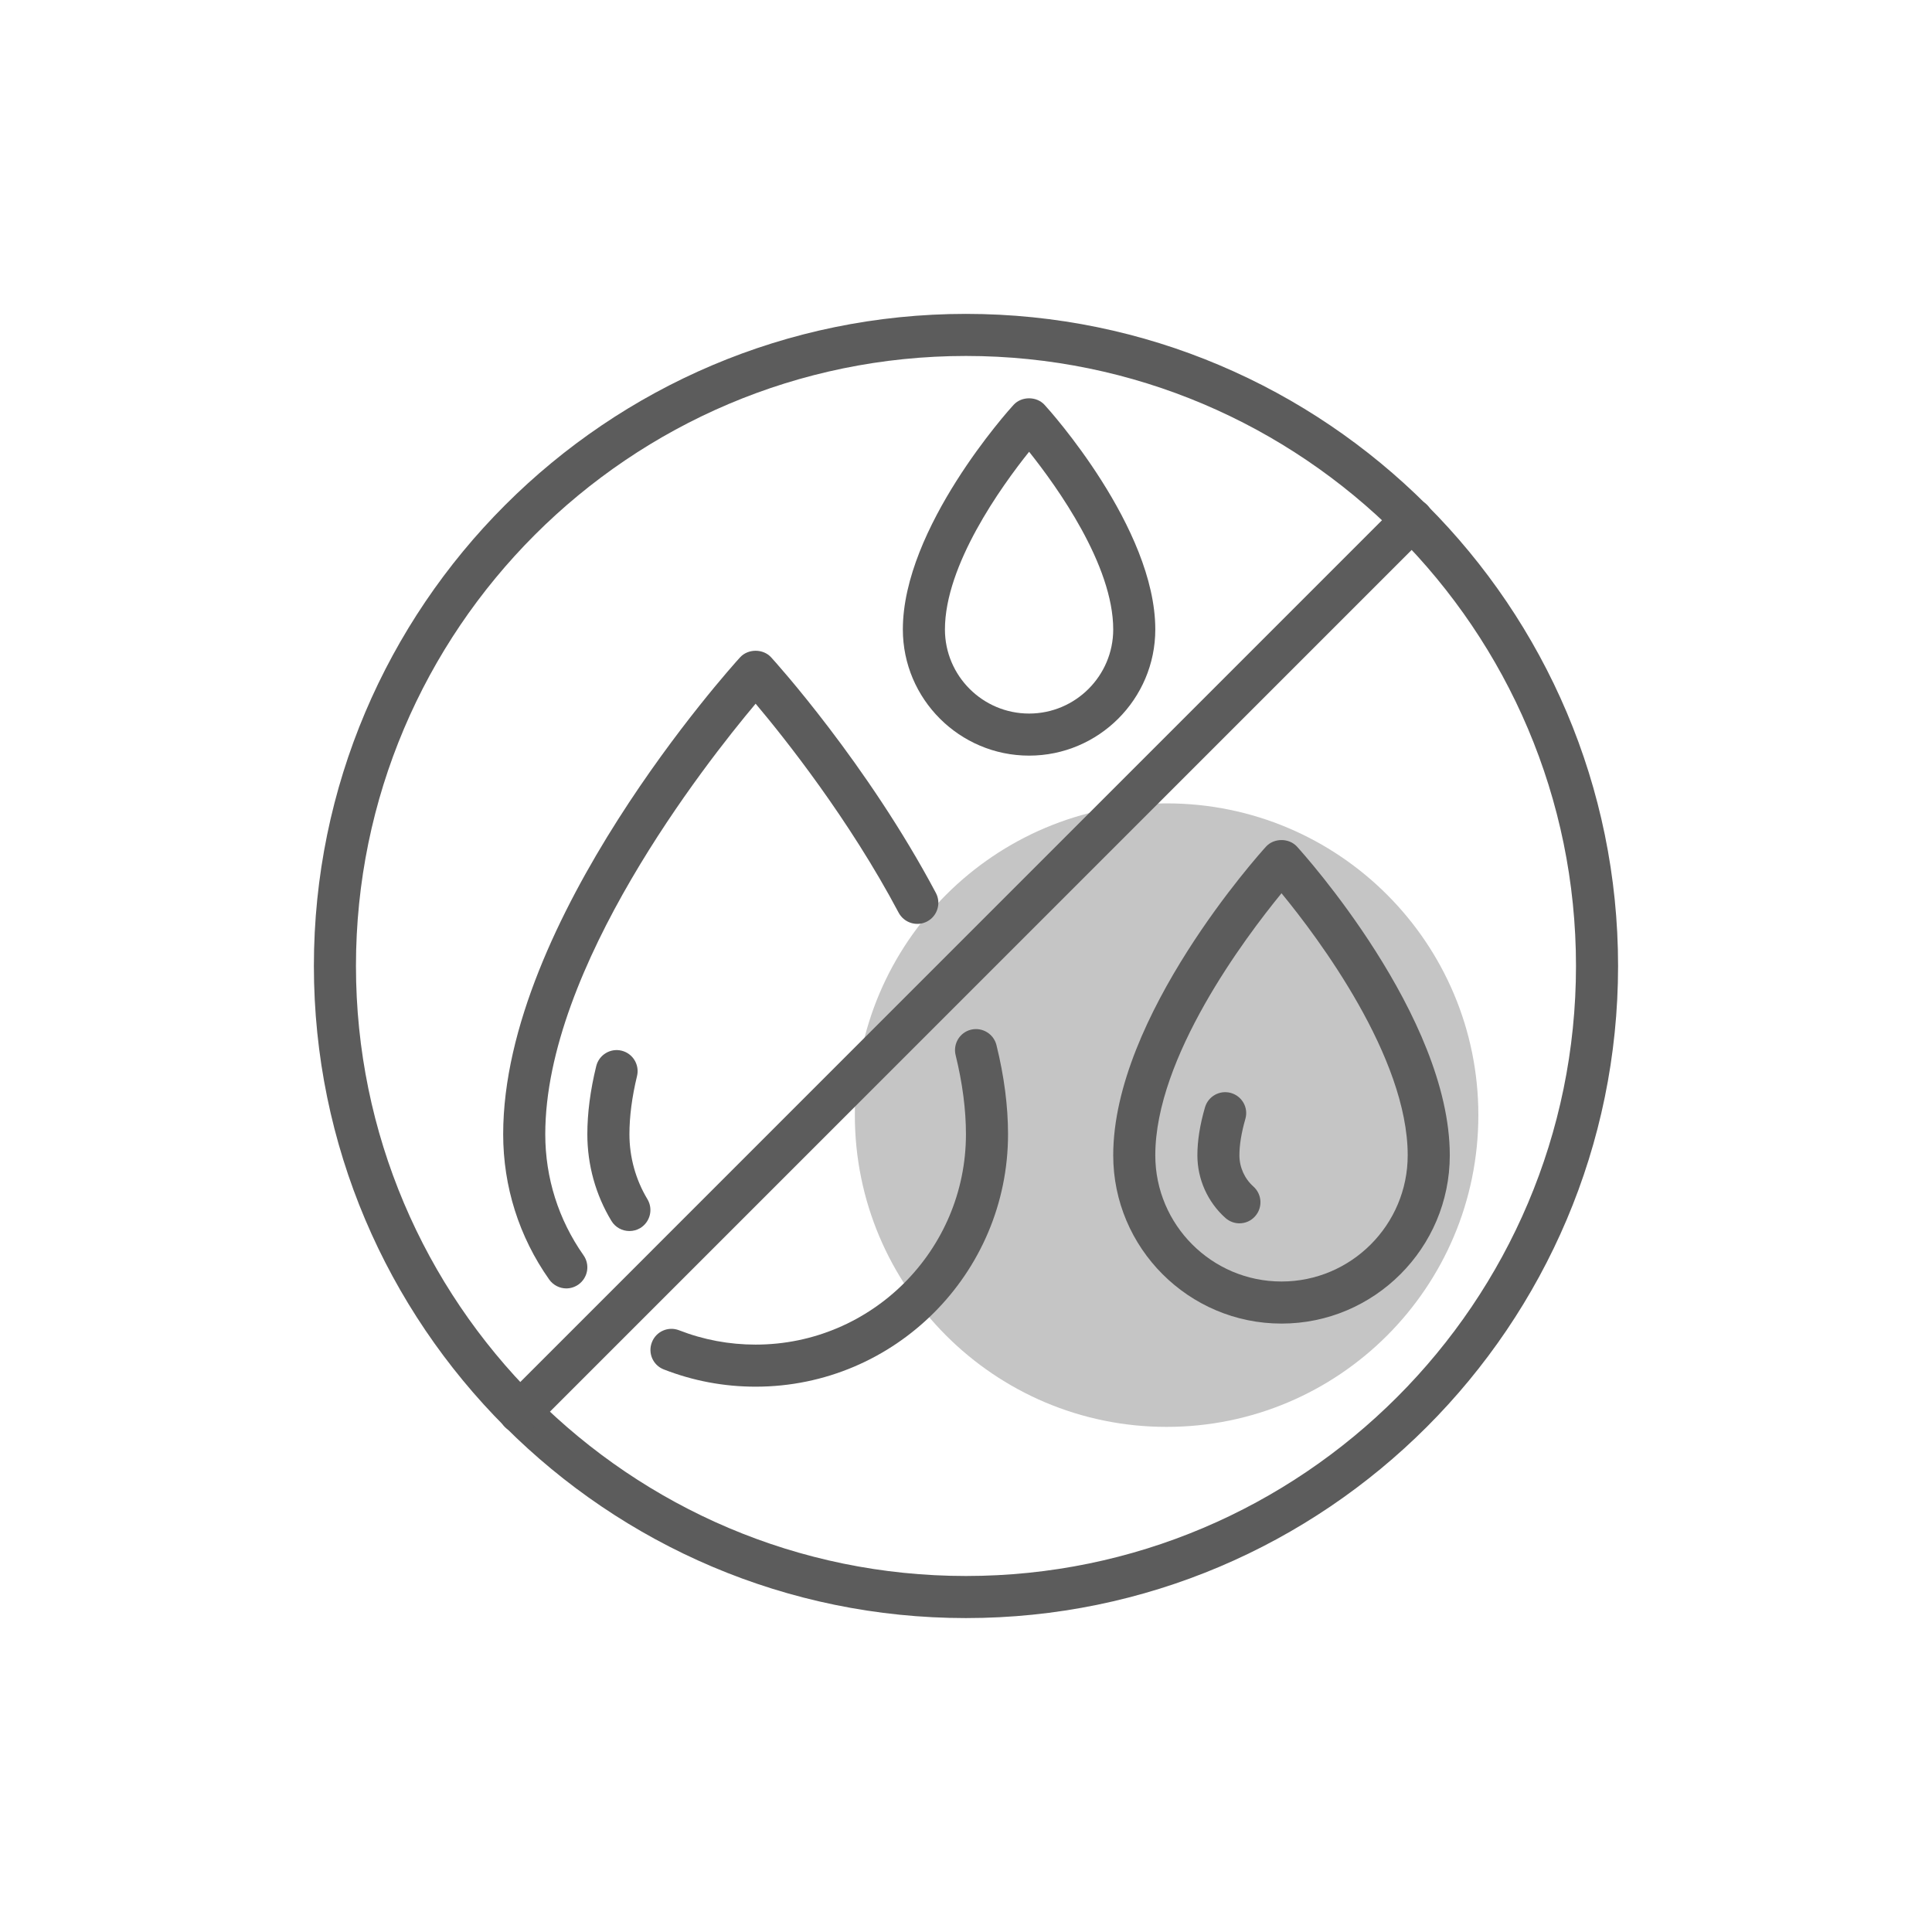
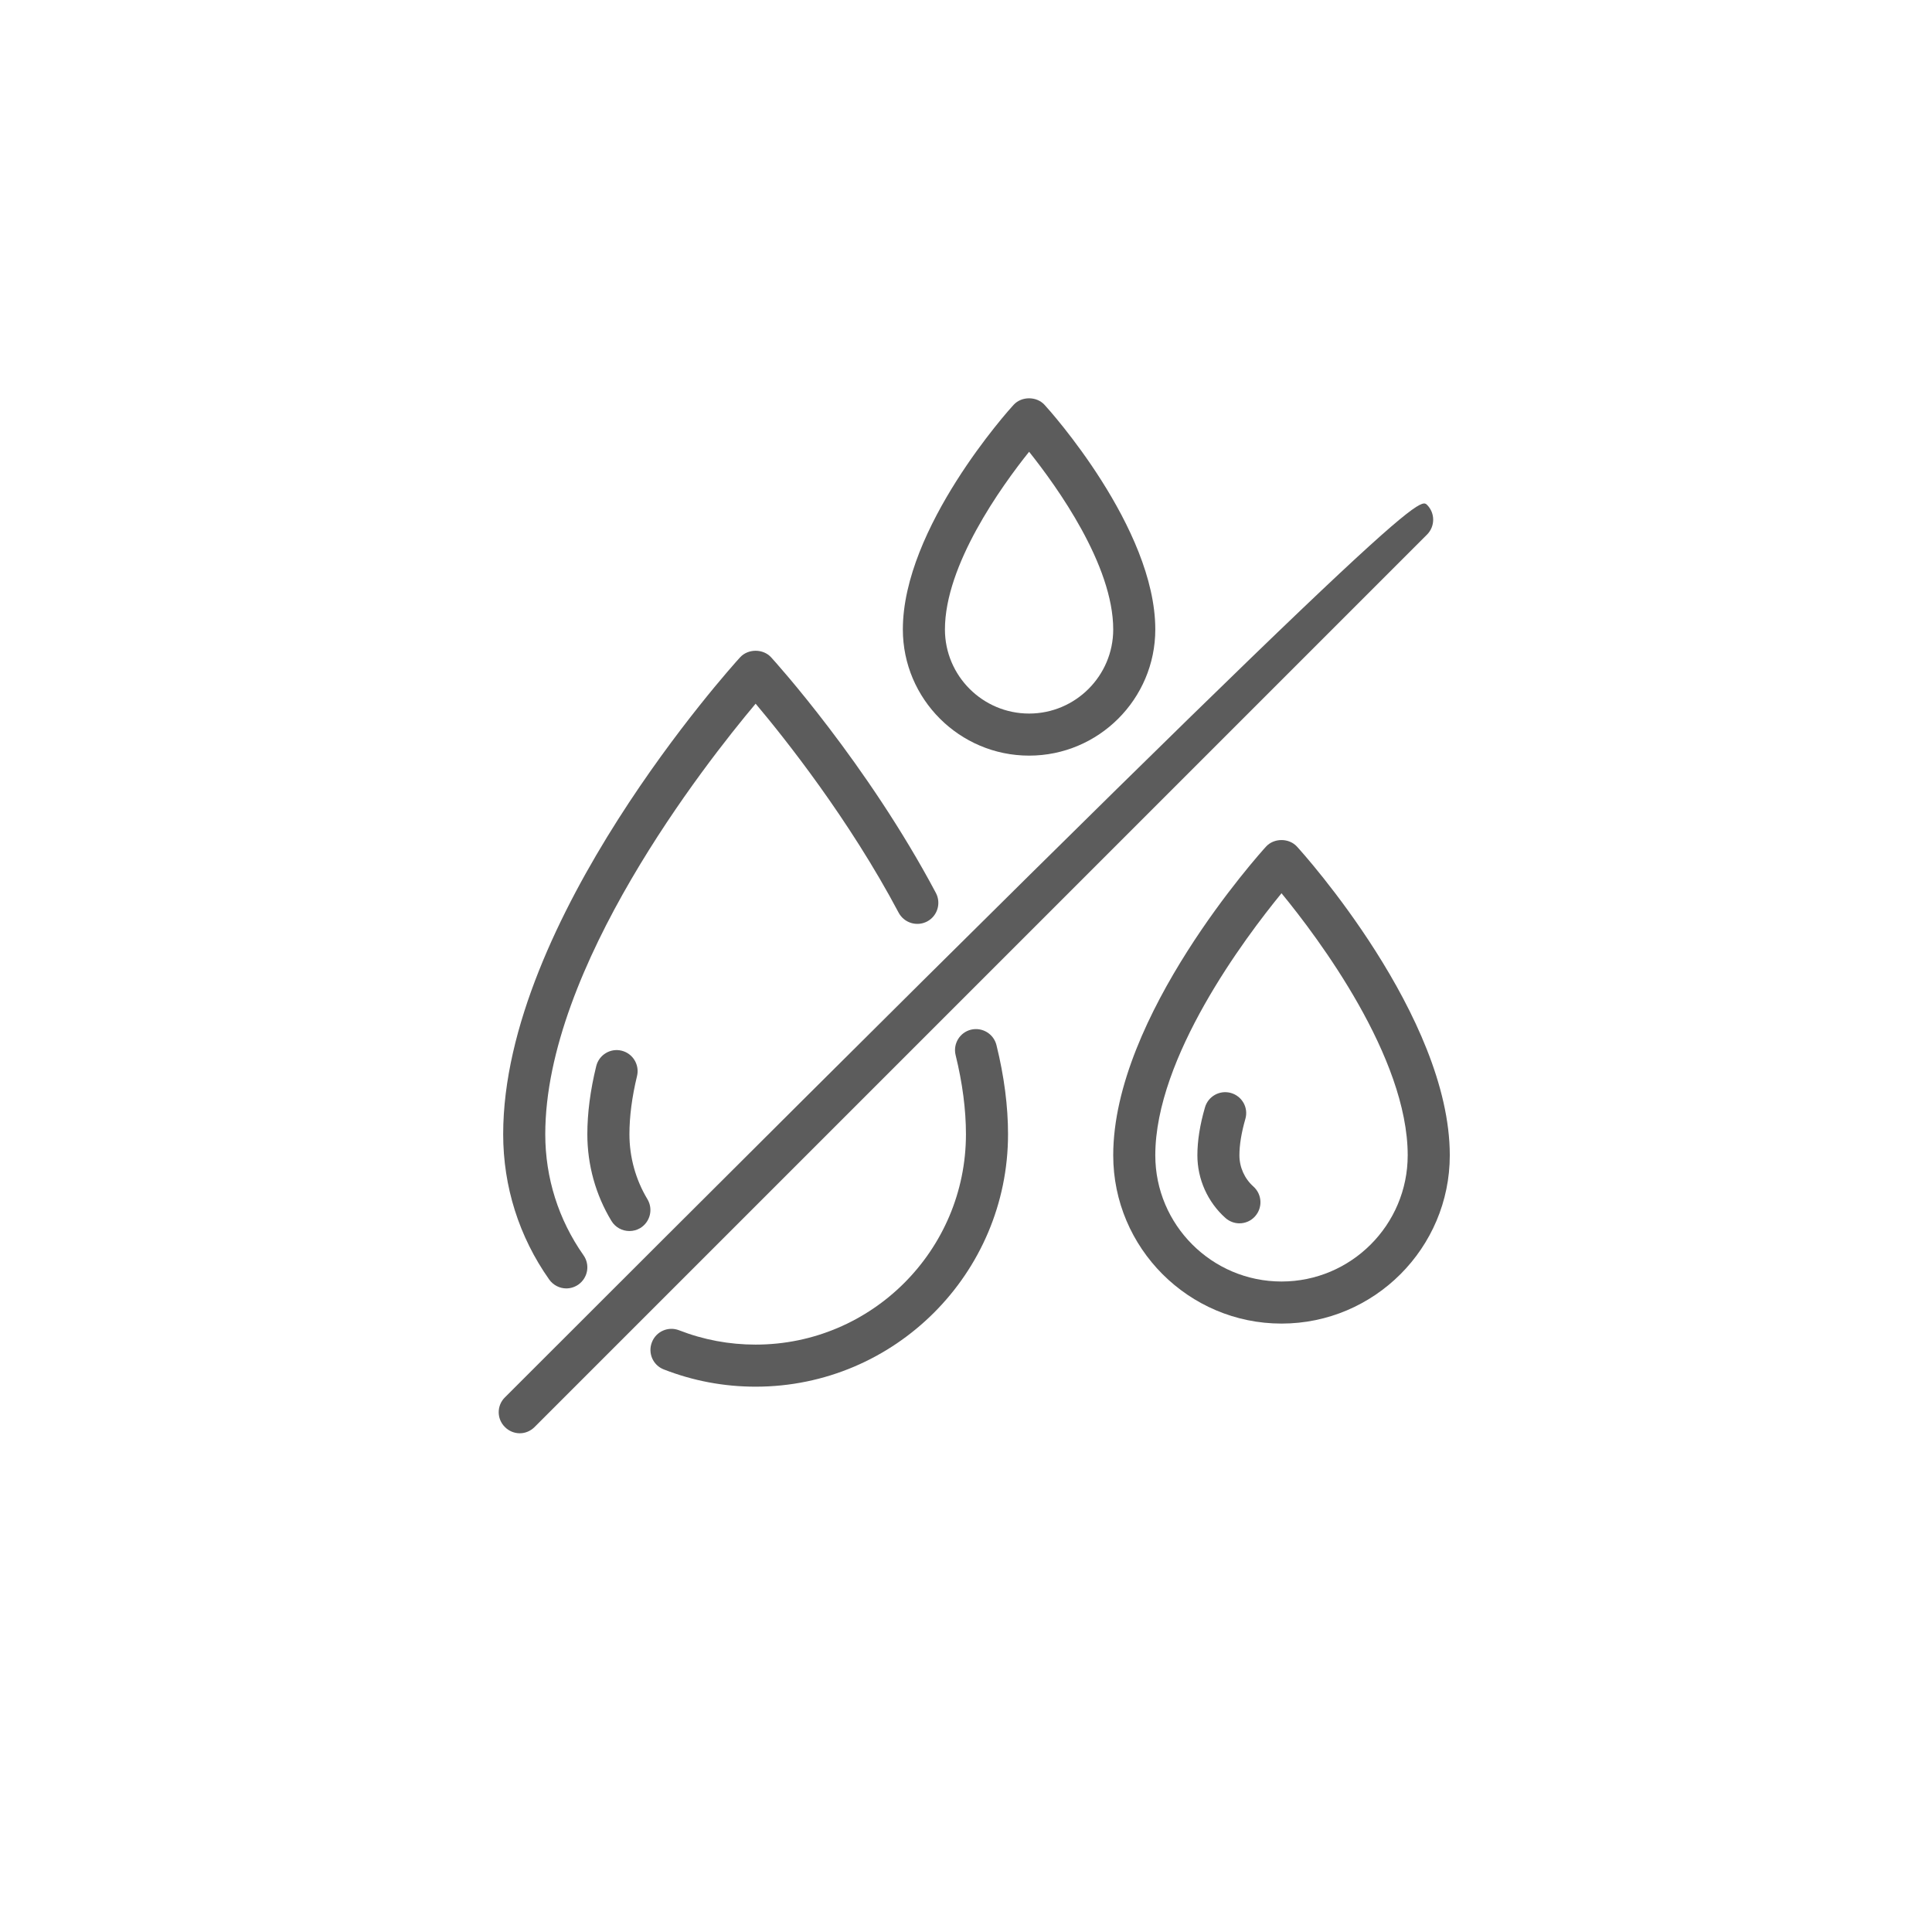
<svg xmlns="http://www.w3.org/2000/svg" version="1.0" preserveAspectRatio="xMidYMid meet" height="192" viewBox="0 0 144 144" zoomAndPan="magnify" width="192">
  <defs>
    <clipPath id="6d8d2b0a6a">
-       <path clip-rule="nonzero" d="M 63.715 59.879 L 110.188 59.879 L 110.188 106.352 L 63.715 106.352 Z M 63.715 59.879" />
-     </clipPath>
+       </clipPath>
    <clipPath id="5d669fa565">
      <path clip-rule="nonzero" d="M 86.953 59.879 C 74.121 59.879 63.715 70.281 63.715 83.117 C 63.715 95.949 74.121 106.352 86.953 106.352 C 99.785 106.352 110.188 95.949 110.188 83.117 C 110.188 70.281 99.785 59.879 86.953 59.879 Z M 86.953 59.879" />
    </clipPath>
    <clipPath id="a75dffa3a0">
      <path clip-rule="nonzero" d="M 0.715 0.879 L 47.188 0.879 L 47.188 47.352 L 0.715 47.352 Z M 0.715 0.879" />
    </clipPath>
    <clipPath id="29892862bb">
      <path clip-rule="nonzero" d="M 23.953 0.879 C 11.121 0.879 0.715 11.281 0.715 24.117 C 0.715 36.949 11.121 47.352 23.953 47.352 C 36.785 47.352 47.188 36.949 47.188 24.117 C 47.188 11.281 36.785 0.879 23.953 0.879 Z M 23.953 0.879" />
    </clipPath>
    <clipPath id="38d30683ce">
      <rect height="48" y="0" width="48" x="0" />
    </clipPath>
    <clipPath id="995073da03">
-       <path clip-rule="nonzero" d="M 23.395 23.395 L 120.895 23.395 L 120.895 120.895 L 23.395 120.895 Z M 23.395 23.395" />
-     </clipPath>
+       </clipPath>
  </defs>
  <g clip-path="url(#6d8d2b0a6a)">
    <g clip-path="url(#5d669fa565)">
      <g transform="matrix(1, 0, 0, 1, 63, 59)">
        <g clip-path="url(#38d30683ce)">
          <g clip-path="url(#a75dffa3a0)">
            <g clip-path="url(#29892862bb)">
              <path fill-rule="nonzero" fill-opacity="1" d="M 0.715 0.879 L 47.188 0.879 L 47.188 47.352 L 0.715 47.352 Z M 0.715 0.879" fill="#c5c5c5" />
            </g>
          </g>
        </g>
      </g>
    </g>
  </g>
  <path fill-rule="nonzero" fill-opacity="1" d="M 76.703 33.672 C 74.613 36.285 70.43 42.117 70.43 46.914 C 70.43 50.371 73.242 53.184 76.703 53.184 C 80.16 53.184 82.973 50.371 82.973 46.914 C 82.973 42.117 78.789 36.285 76.703 33.672 Z M 76.703 56.32 C 71.516 56.32 67.293 52.098 67.293 46.914 C 67.293 39.336 75.199 30.547 75.543 30.18 C 76.137 29.523 77.266 29.523 77.859 30.18 C 78.203 30.547 86.109 39.336 86.109 46.914 C 86.109 52.098 81.891 56.32 76.703 56.32" fill="#5c5c5c" />
  <path fill-rule="nonzero" fill-opacity="1" d="M 95.516 66.578 C 92.773 69.93 86.109 78.809 86.109 86.109 C 86.109 91.297 90.328 95.516 95.516 95.516 C 100.703 95.516 104.922 91.297 104.922 86.109 C 104.922 78.797 98.266 69.922 95.516 66.578 Z M 95.516 98.652 C 88.602 98.652 82.973 93.023 82.973 86.109 C 82.973 75.746 93.895 63.613 94.359 63.105 C 94.953 62.449 96.078 62.449 96.672 63.105 C 97.141 63.613 108.059 75.746 108.059 86.109 C 108.059 93.023 102.43 98.652 95.516 98.652" fill="#5c5c5c" />
  <path fill-rule="nonzero" fill-opacity="1" d="M 92.379 91.18 C 92.008 91.18 91.633 91.043 91.332 90.777 C 90.004 89.586 89.246 87.883 89.246 86.109 C 89.246 85.035 89.434 83.836 89.812 82.539 C 90.051 81.707 90.918 81.227 91.754 81.465 C 92.59 81.711 93.066 82.574 92.82 83.406 C 92.527 84.426 92.379 85.336 92.379 86.109 C 92.379 86.996 92.758 87.848 93.426 88.441 C 94.07 89.023 94.125 90.012 93.543 90.66 C 93.238 91.004 92.809 91.18 92.379 91.18" fill="#5c5c5c" />
  <path fill-rule="nonzero" fill-opacity="1" d="M 56.32 103.355 C 53.957 103.355 51.66 102.922 49.477 102.07 C 48.668 101.758 48.273 100.852 48.59 100.043 C 48.902 99.234 49.809 98.836 50.617 99.152 C 52.43 99.859 54.348 100.219 56.32 100.219 C 64.969 100.219 71.996 93.188 71.996 84.539 C 71.996 82.723 71.742 80.738 71.227 78.645 C 71.02 77.805 71.531 76.953 72.371 76.746 C 73.215 76.543 74.062 77.059 74.27 77.895 C 74.848 80.23 75.133 82.465 75.133 84.539 C 75.133 94.914 66.695 103.355 56.32 103.355" fill="#5c5c5c" />
  <path fill-rule="nonzero" fill-opacity="1" d="M 42.207 96.031 C 41.719 96.031 41.234 95.793 40.93 95.363 C 38.688 92.184 37.504 88.441 37.504 84.539 C 37.504 68.598 54.438 49.785 55.16 48.996 C 55.758 48.34 56.883 48.34 57.477 48.996 C 57.77 49.312 64.641 56.918 69.758 66.559 C 70.16 67.324 69.871 68.273 69.105 68.68 C 68.34 69.082 67.391 68.793 66.98 68.027 C 63.281 61.047 58.492 55.027 56.32 52.449 C 52.512 56.98 40.641 72.113 40.641 84.539 C 40.641 87.793 41.625 90.902 43.488 93.555 C 43.992 94.266 43.82 95.238 43.113 95.742 C 42.84 95.934 42.52 96.031 42.207 96.031" fill="#5c5c5c" />
  <path fill-rule="nonzero" fill-opacity="1" d="M 46.914 91.754 C 46.379 91.754 45.863 91.484 45.57 90.996 C 44.395 89.055 43.777 86.82 43.777 84.539 C 43.777 82.98 43.996 81.27 44.438 79.469 C 44.641 78.625 45.492 78.105 46.332 78.312 C 47.168 78.516 47.684 79.367 47.48 80.203 C 47.102 81.766 46.914 83.23 46.914 84.539 C 46.914 86.25 47.379 87.922 48.254 89.379 C 48.699 90.121 48.461 91.082 47.719 91.535 C 47.469 91.684 47.188 91.754 46.914 91.754" fill="#5c5c5c" />
  <g clip-path="url(#995073da03)">
    <path fill-rule="nonzero" fill-opacity="1" d="M 71.996 26.531 C 46.93 26.531 26.531 46.926 26.531 71.996 C 26.531 97.066 46.93 117.465 71.996 117.465 C 97.066 117.465 117.465 97.066 117.465 71.996 C 117.465 46.926 97.066 26.531 71.996 26.531 Z M 71.996 120.602 C 45.199 120.602 23.395 98.797 23.395 71.996 C 23.395 45.199 45.199 23.395 71.996 23.395 C 98.797 23.395 120.602 45.199 120.602 71.996 C 120.602 98.797 98.797 120.602 71.996 120.602" fill="#5c5c5c" />
  </g>
-   <path fill-rule="nonzero" fill-opacity="1" d="M 38.742 106.828 C 38.34 106.828 37.934 106.668 37.633 106.363 C 37.016 105.754 37.016 104.762 37.633 104.152 L 104.152 37.629 C 104.762 37.016 105.754 37.016 106.363 37.629 C 106.973 38.238 106.973 39.23 106.363 39.844 L 39.844 106.363 C 39.539 106.668 39.141 106.828 38.742 106.828" fill="#5c5c5c" />
+   <path fill-rule="nonzero" fill-opacity="1" d="M 38.742 106.828 C 38.34 106.828 37.934 106.668 37.633 106.363 C 37.016 105.754 37.016 104.762 37.633 104.152 C 104.762 37.016 105.754 37.016 106.363 37.629 C 106.973 38.238 106.973 39.23 106.363 39.844 L 39.844 106.363 C 39.539 106.668 39.141 106.828 38.742 106.828" fill="#5c5c5c" />
</svg>